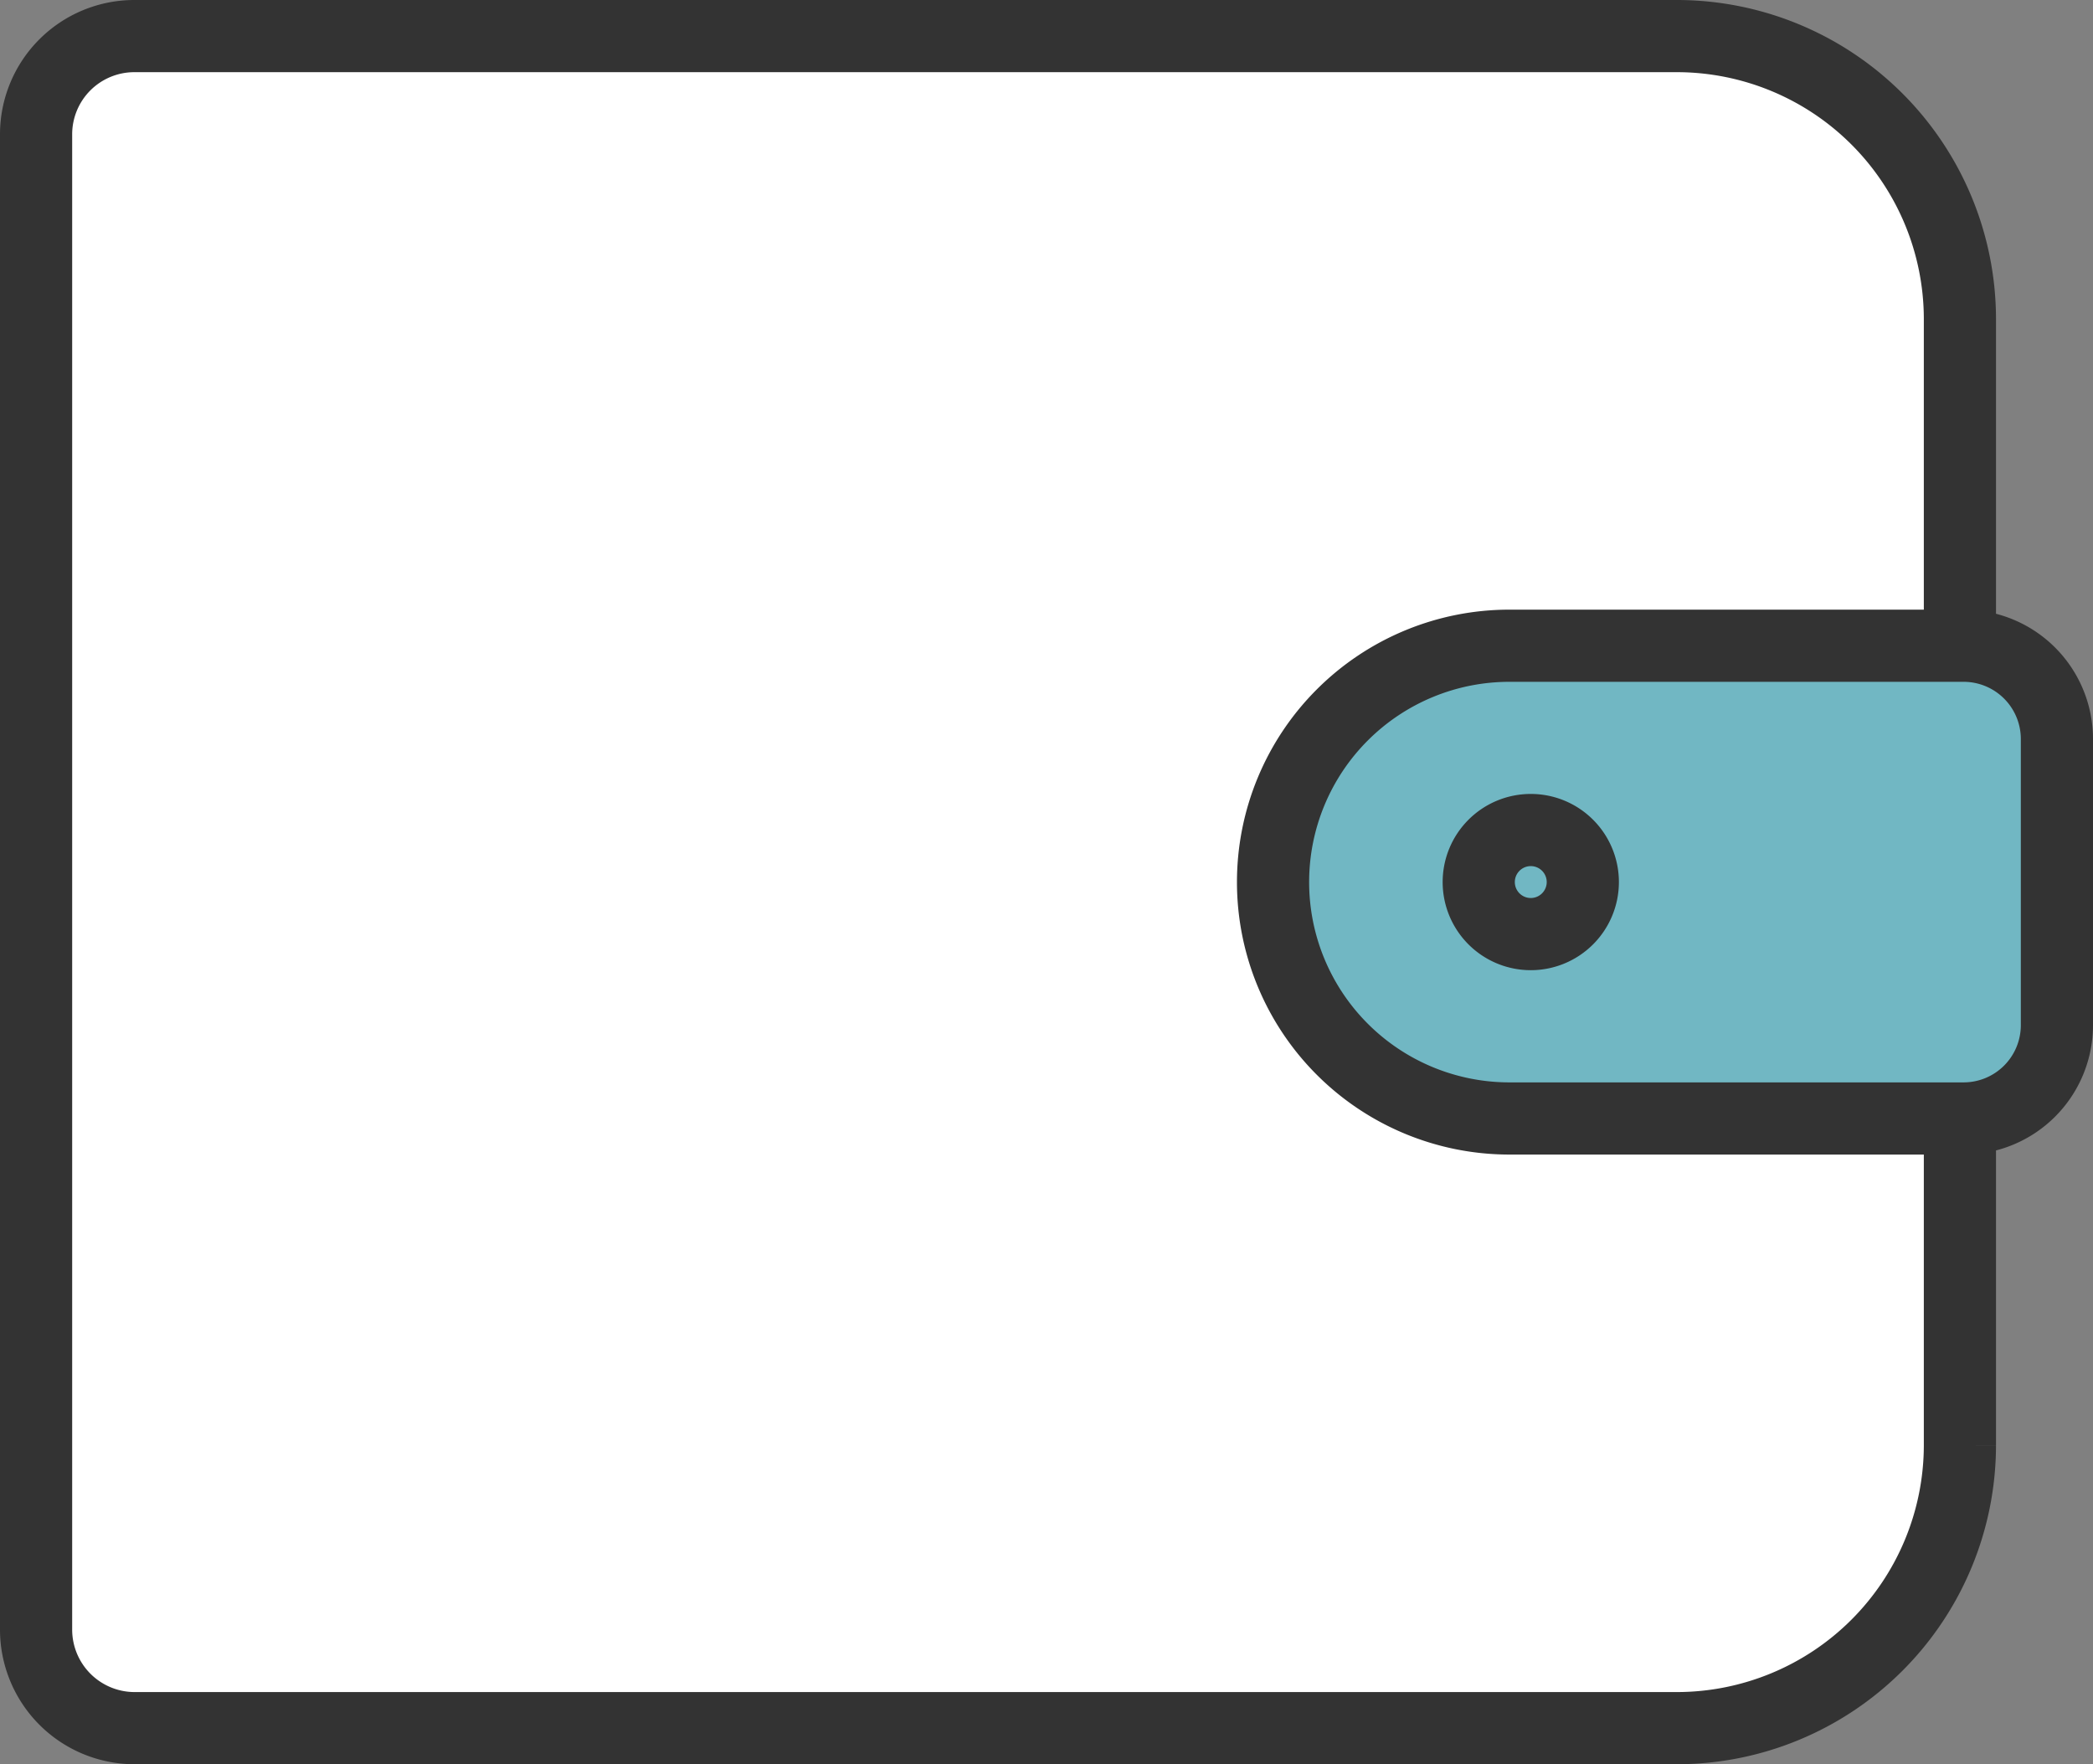
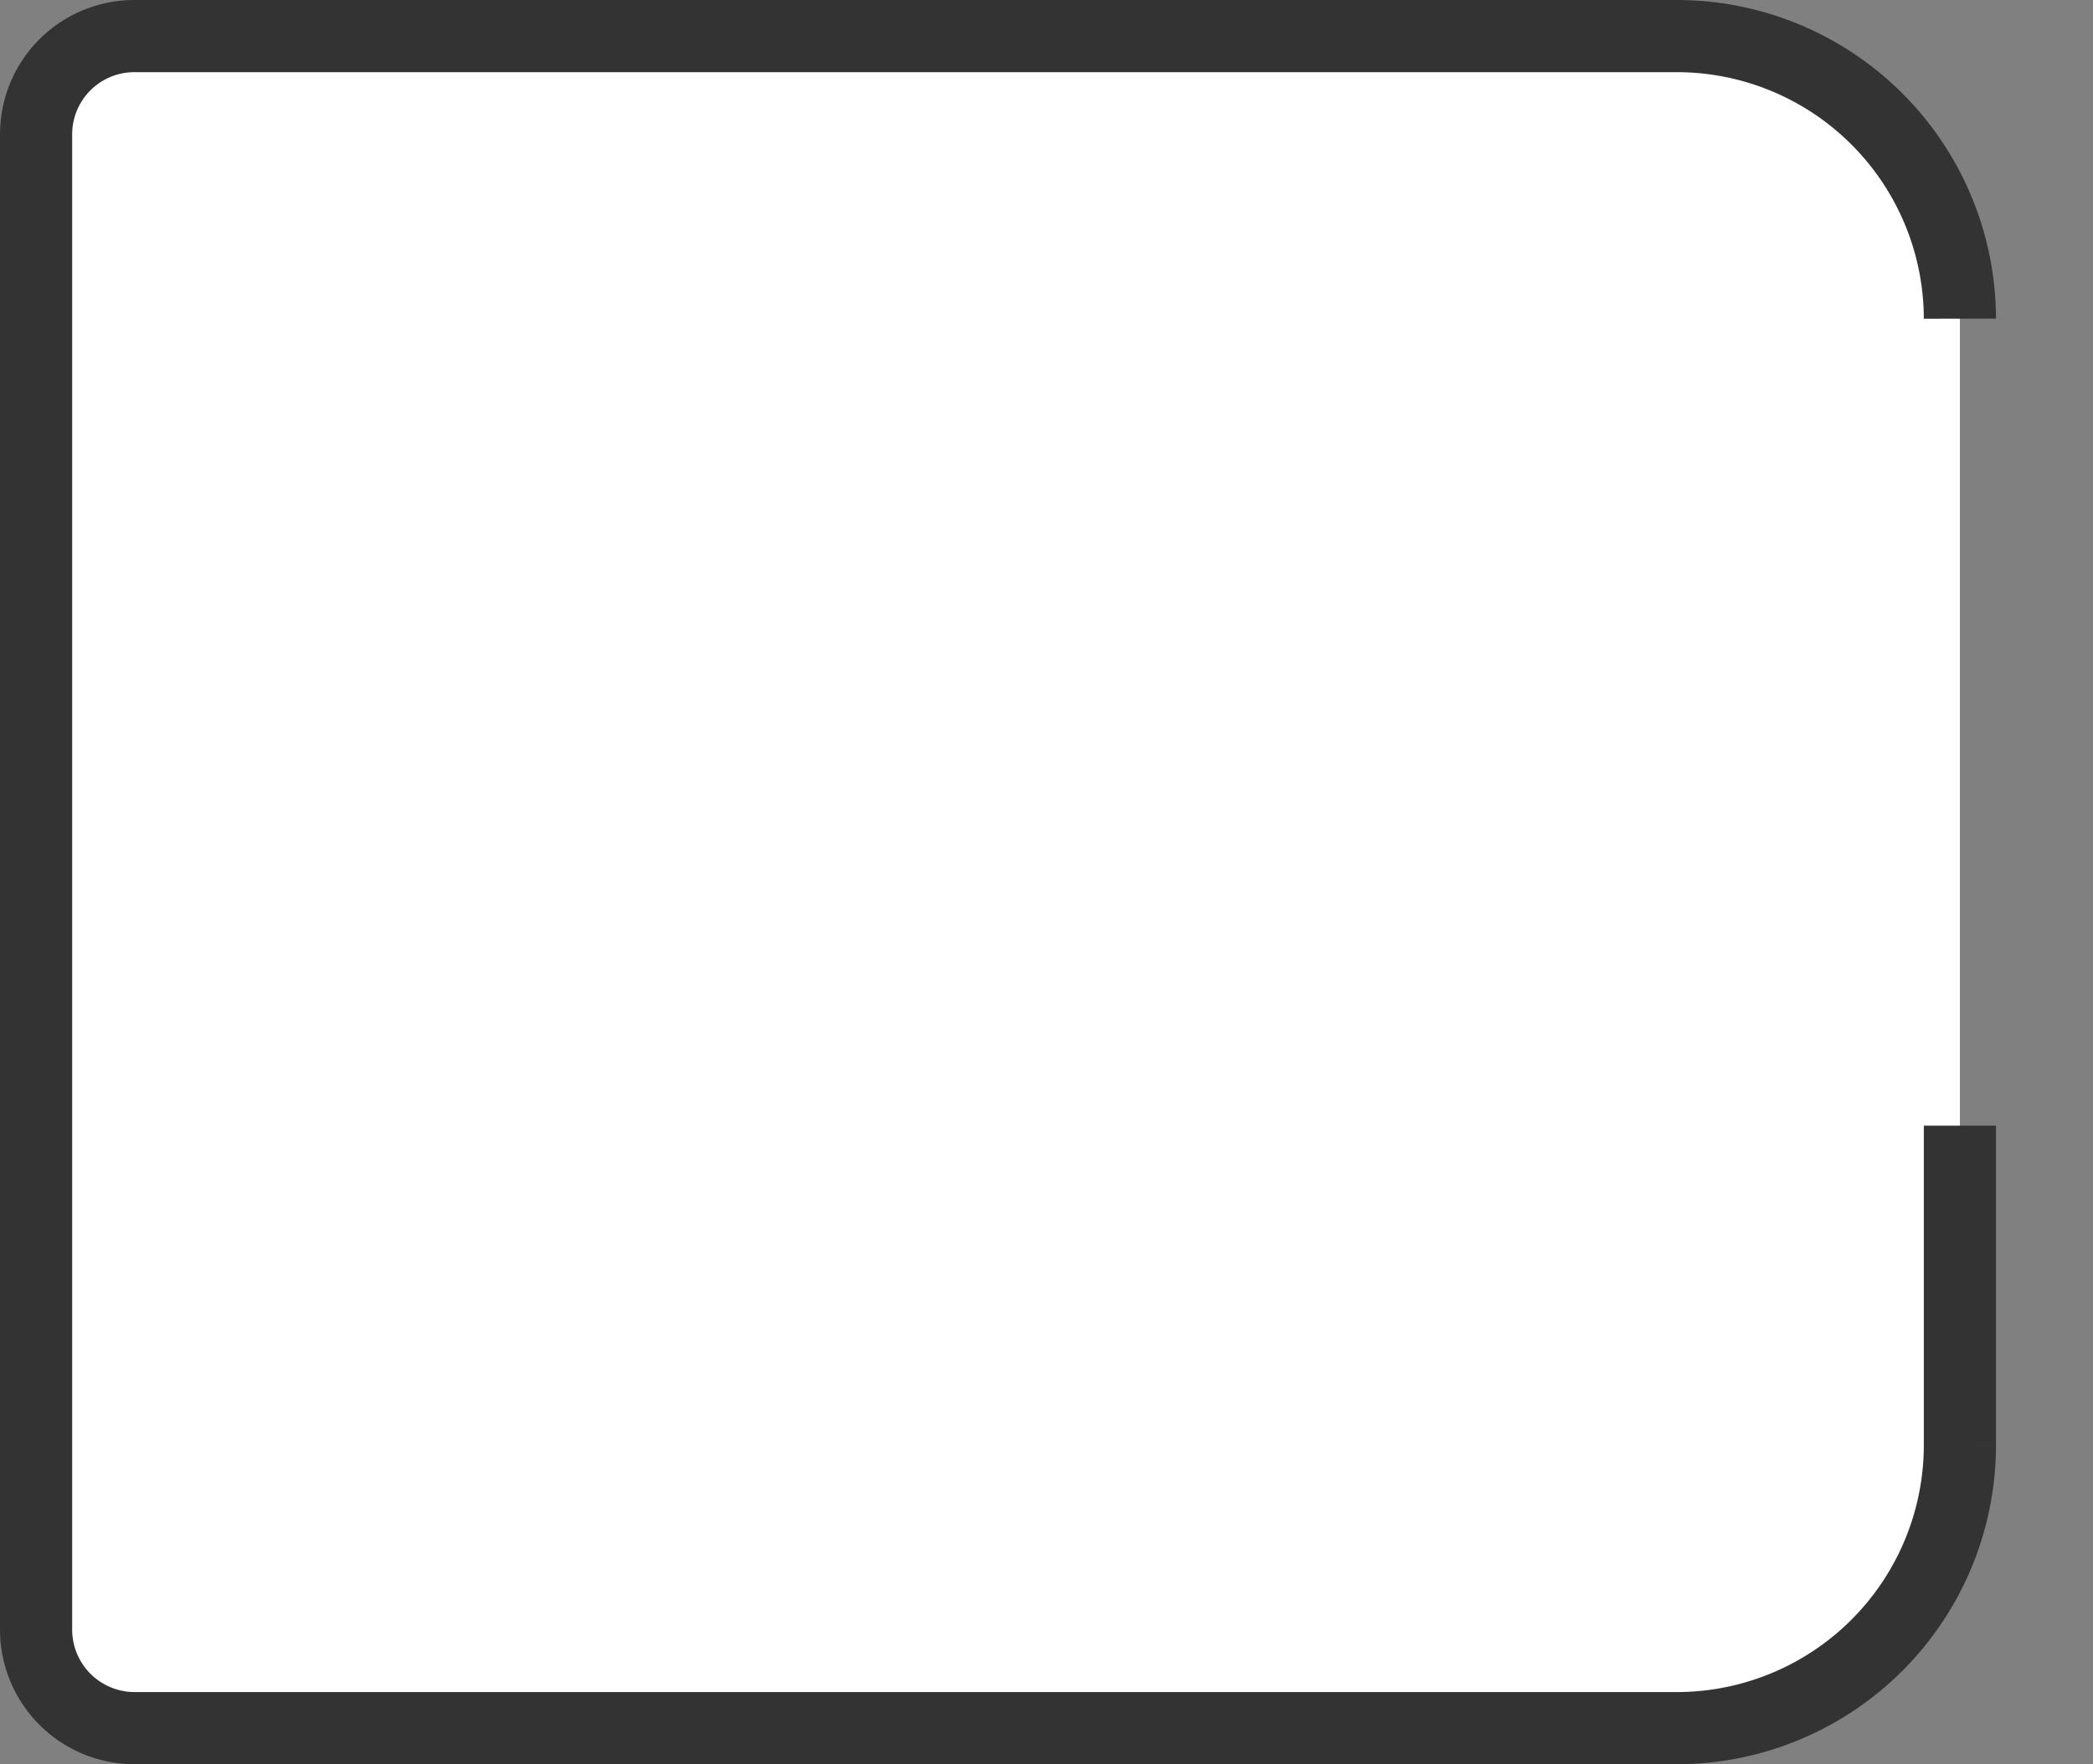
<svg xmlns="http://www.w3.org/2000/svg" width="58" height="48.889" viewBox="0 0 58 48.889">
  <rect x="0" y="0" width="58" height="48.889" fill="#808080" stroke="none" />
  <g id="グループ_881" data-name="グループ 881" transform="translate(1 1)">
    <g id="グループ_83" data-name="グループ 83" transform="translate(0 0)">
-       <path id="パス_166" data-name="パス 166" d="M269.117,154.923v8.864a7.848,7.848,0,0,1-7.845,7.832H218.529a2.732,2.732,0,0,1-2.724-2.734V127.448a2.723,2.723,0,0,1,2.724-2.718h42.743a7.847,7.847,0,0,1,7.845,7.831v8.419" transform="translate(-215.805 -124.73)" fill="#fff" stroke="#333" stroke-miterlimit="10" stroke-width="2" />
-       <path id="パス_167" data-name="パス 167" d="M260.237,146.531a2.586,2.586,0,0,1-2.584,2.584H245.065a6.549,6.549,0,1,1,0-13.1h12.588a2.586,2.586,0,0,1,2.584,2.584Z" transform="translate(-204.237 -119.121)" fill="#71b7c3" stroke="#333" stroke-miterlimit="10" stroke-width="2" />
+       <path id="パス_166" data-name="パス 166" d="M269.117,154.923v8.864a7.848,7.848,0,0,1-7.845,7.832H218.529a2.732,2.732,0,0,1-2.724-2.734V127.448a2.723,2.723,0,0,1,2.724-2.718h42.743a7.847,7.847,0,0,1,7.845,7.831" transform="translate(-215.805 -124.73)" fill="#fff" stroke="#333" stroke-miterlimit="10" stroke-width="2" />
      <g id="グループ_82" data-name="グループ 82" transform="translate(39.979 22.001)">
-         <path id="パス_168" data-name="パス 168" d="M243.117,142.277a1.442,1.442,0,1,1,1.443-1.441A1.443,1.443,0,0,1,243.117,142.277Z" transform="translate(-241.677 -139.393)" fill="none" stroke="#333" stroke-miterlimit="10" stroke-width="2" />
-       </g>
+         </g>
    </g>
  </g>
</svg>